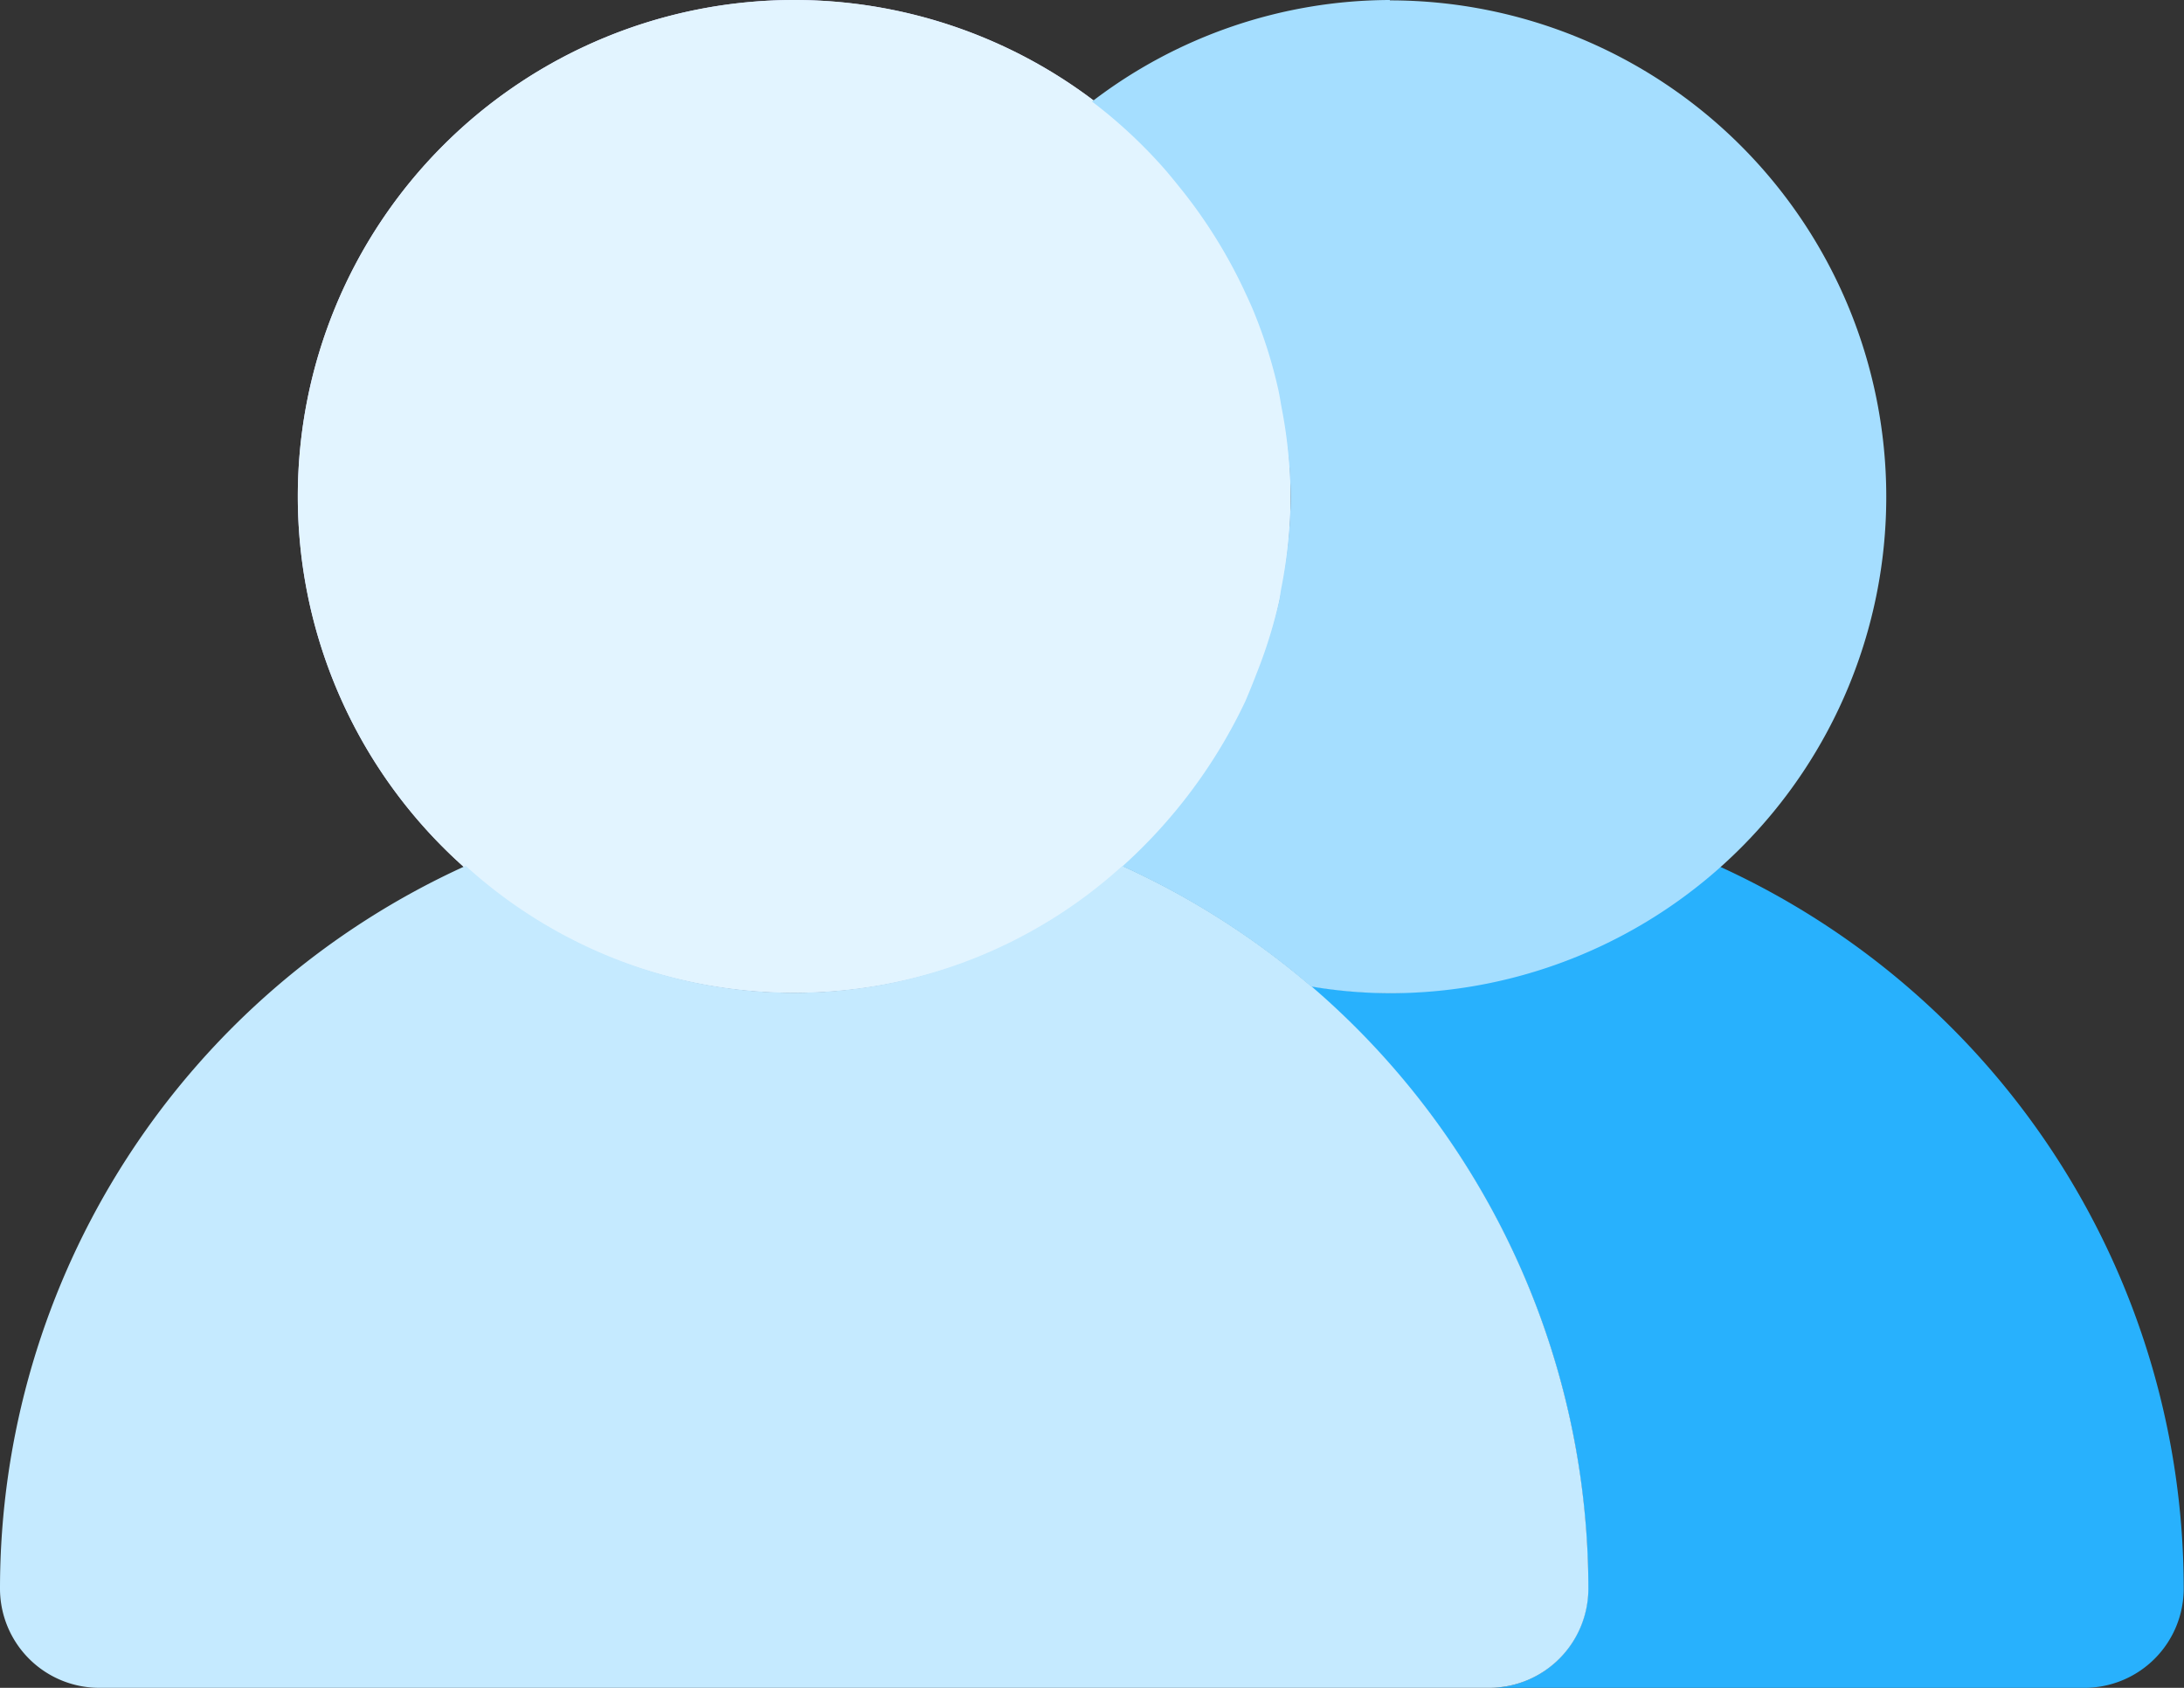
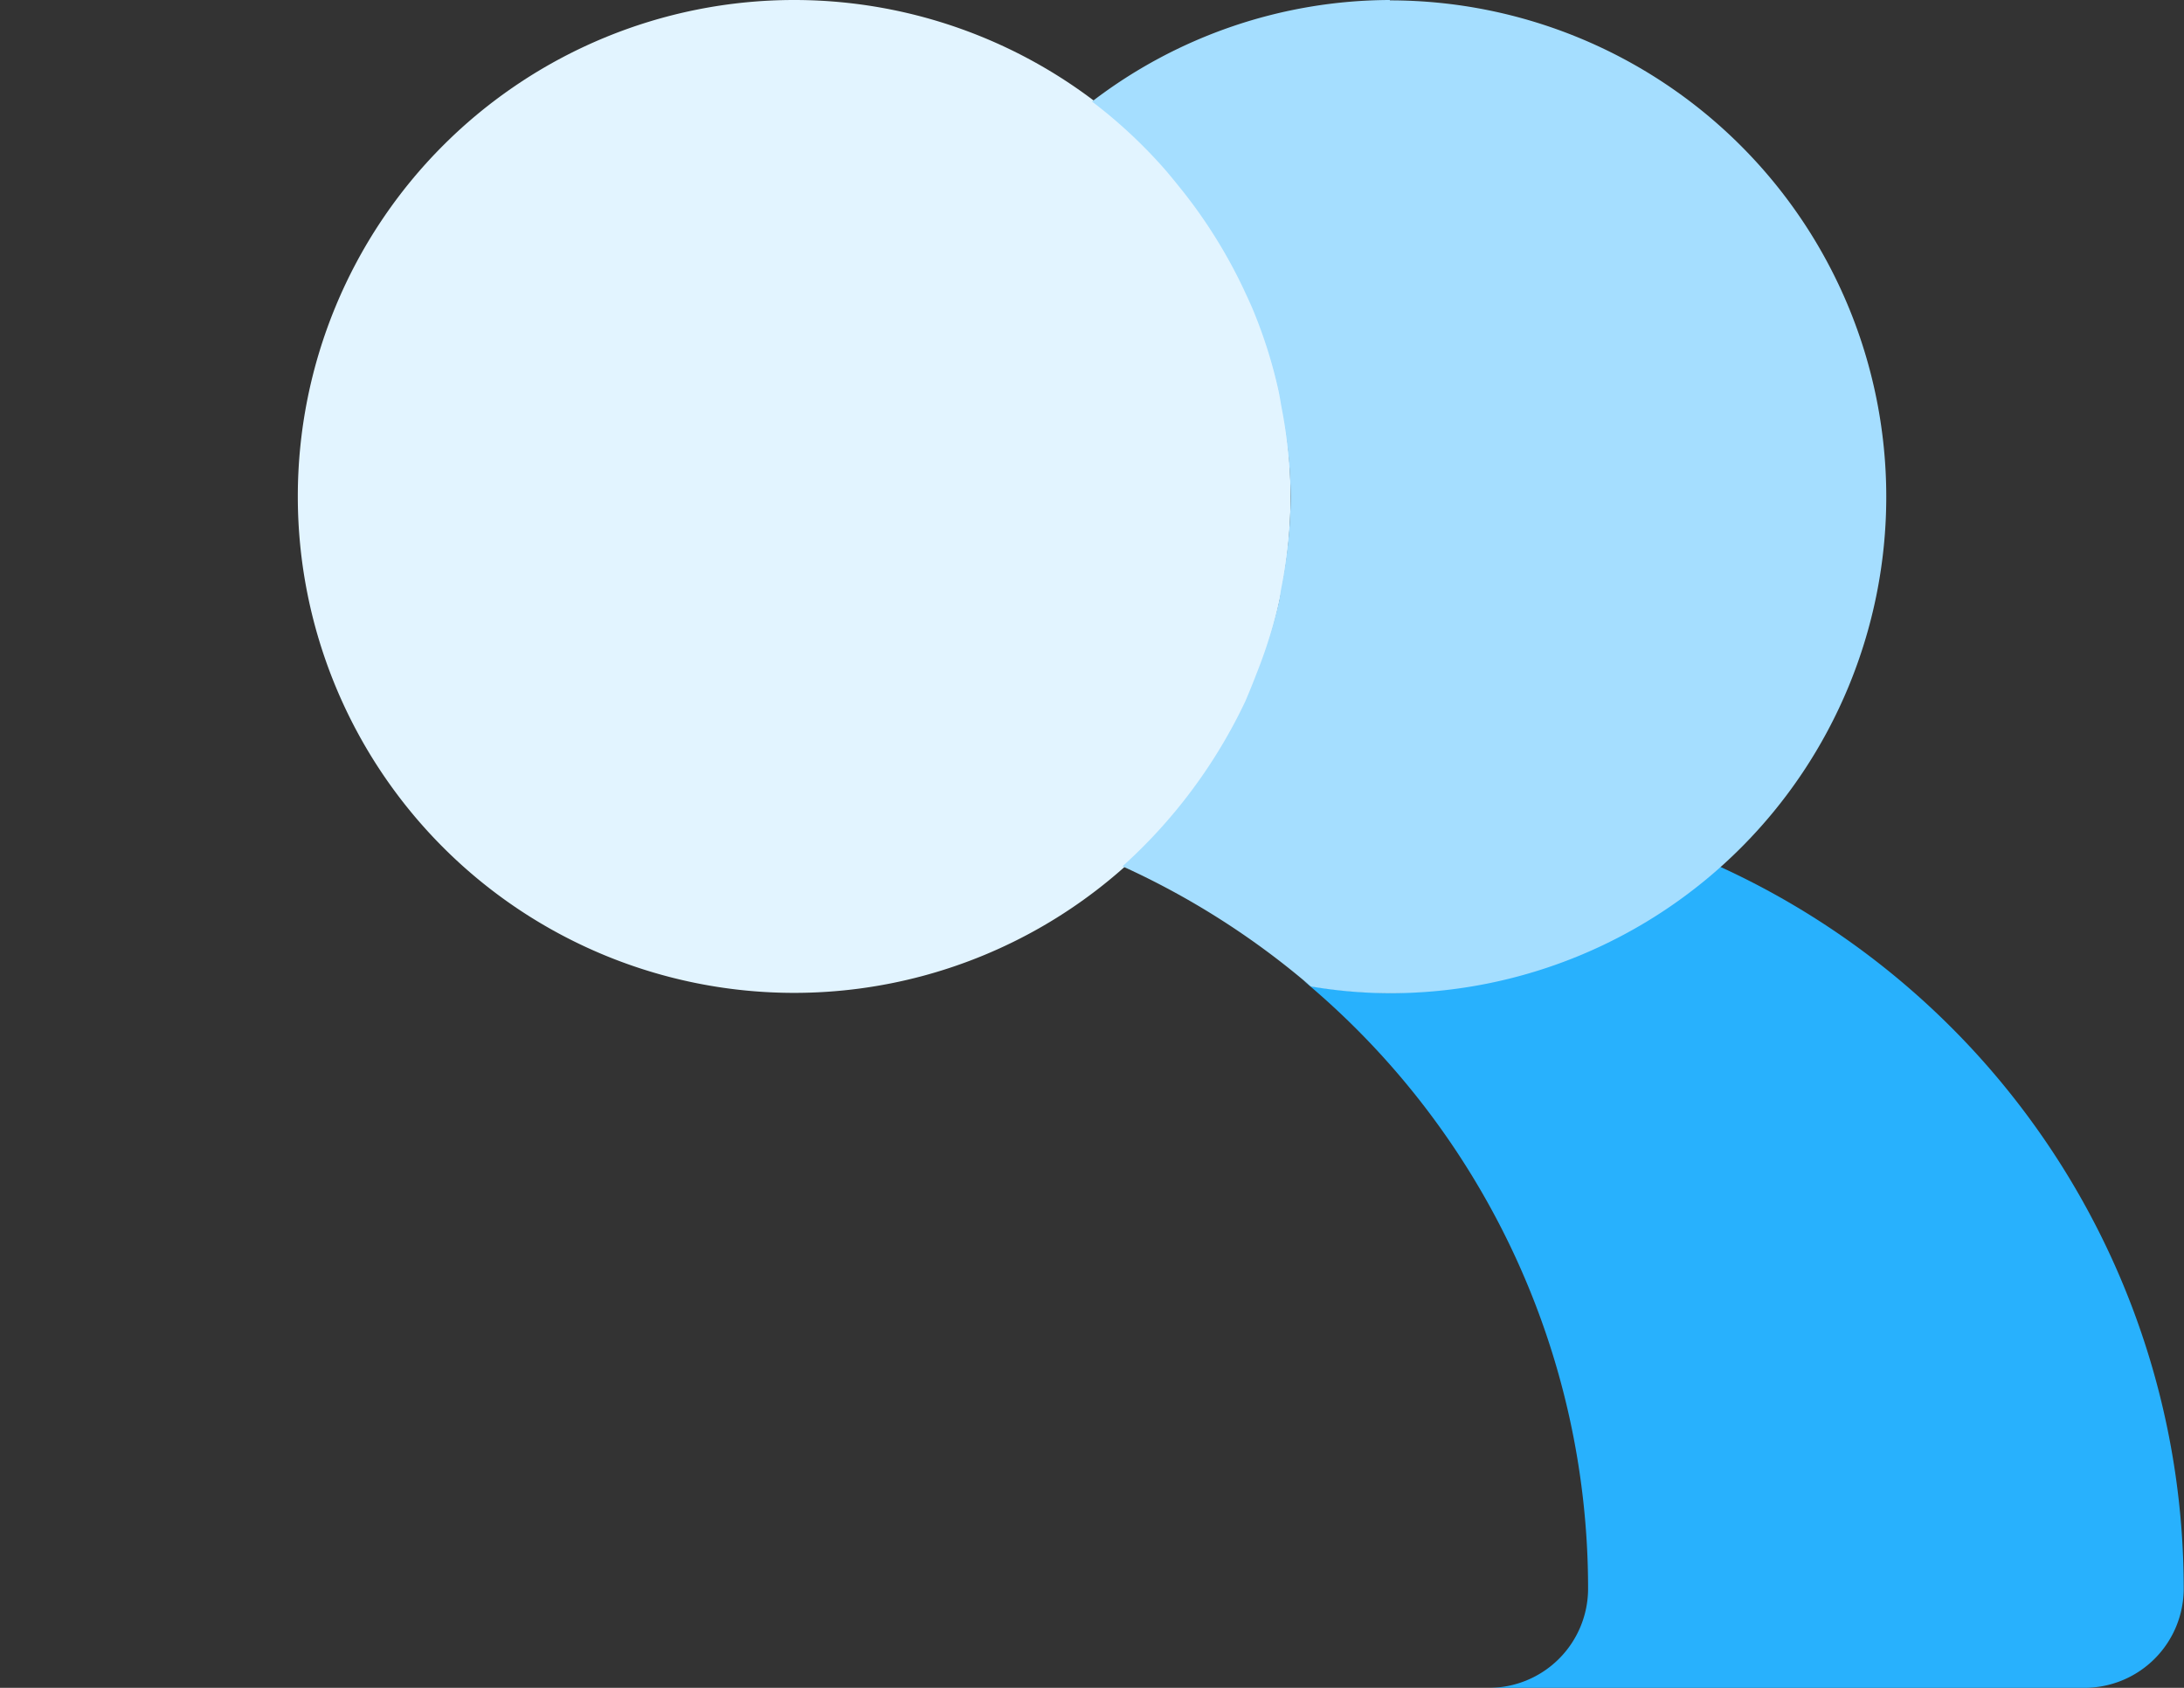
<svg xmlns="http://www.w3.org/2000/svg" width="29.664" height="22.922" viewBox="0 0 29.664 22.922">
  <rect x="0" y="0" width="29.664" height="22.922" fill="#333333" stroke="none" />
  <g id="users_3_" data-name="users (3)" transform="translate(-1 -3.5)">
    <path id="Path_15" data-name="Path 15" d="M19.766,12.221a6.7,6.7,0,0,1-4.458,1.724,6.548,6.548,0,0,1-1.073-.092c-.037-.032-.08-.056-.117-.087A10.74,10.74,0,0,1,18,22.036a1.348,1.348,0,0,1-1.348,1.348h8.09a1.348,1.348,0,0,0,1.348-1.348A10.781,10.781,0,0,0,19.766,12.221Z" transform="translate(4.57 3.038)" fill="#28b1fd" />
-     <path id="Path_16" data-name="Path 16" d="M10.742,16.984a6.742,6.742,0,1,1,6.742-6.742A6.742,6.742,0,0,1,10.742,16.984Z" transform="translate(1.045)" fill="#d8d8ff" />
    <path id="Path_17" data-name="Path 17" d="M10.742,16.984a6.742,6.742,0,1,1,6.742-6.742A6.742,6.742,0,0,1,10.742,16.984Z" transform="translate(1.045)" fill="#e2f4ff" />
-     <path id="Path_18" data-name="Path 18" d="M16.245,12.221a6.633,6.633,0,0,1-8.92,0A10.781,10.781,0,0,0,1,22.036H1a1.348,1.348,0,0,0,1.348,1.348H21.226a1.348,1.348,0,0,0,1.348-1.348A10.781,10.781,0,0,0,16.245,12.221Z" transform="translate(0 3.038)" fill="#c5eaff" />
    <path id="Path_19" data-name="Path 19" d="M16.045,3.5A6.681,6.681,0,0,0,12,4.879a6.74,6.74,0,0,1,1.006.94c.085.1.165.2.245.3a6.866,6.866,0,0,1,.8,1.289c.057.123.115.244.165.371a6.587,6.587,0,0,1,.314,1.01c.018.083.031.166.046.25a6.623,6.623,0,0,1,.122,1.207,6.6,6.6,0,0,1-.126,1.237c-.011.059-.018.12-.03.179a6.559,6.559,0,0,1-.306.983c-.049.128-.1.254-.153.378a7.093,7.093,0,0,1-1.669,2.242,10.779,10.779,0,0,1,2.559,1.632,6.553,6.553,0,0,0,1.073.092,6.742,6.742,0,1,0,0-13.484Z" transform="translate(3.832)" fill="#a5deff" />
  </g>
</svg>